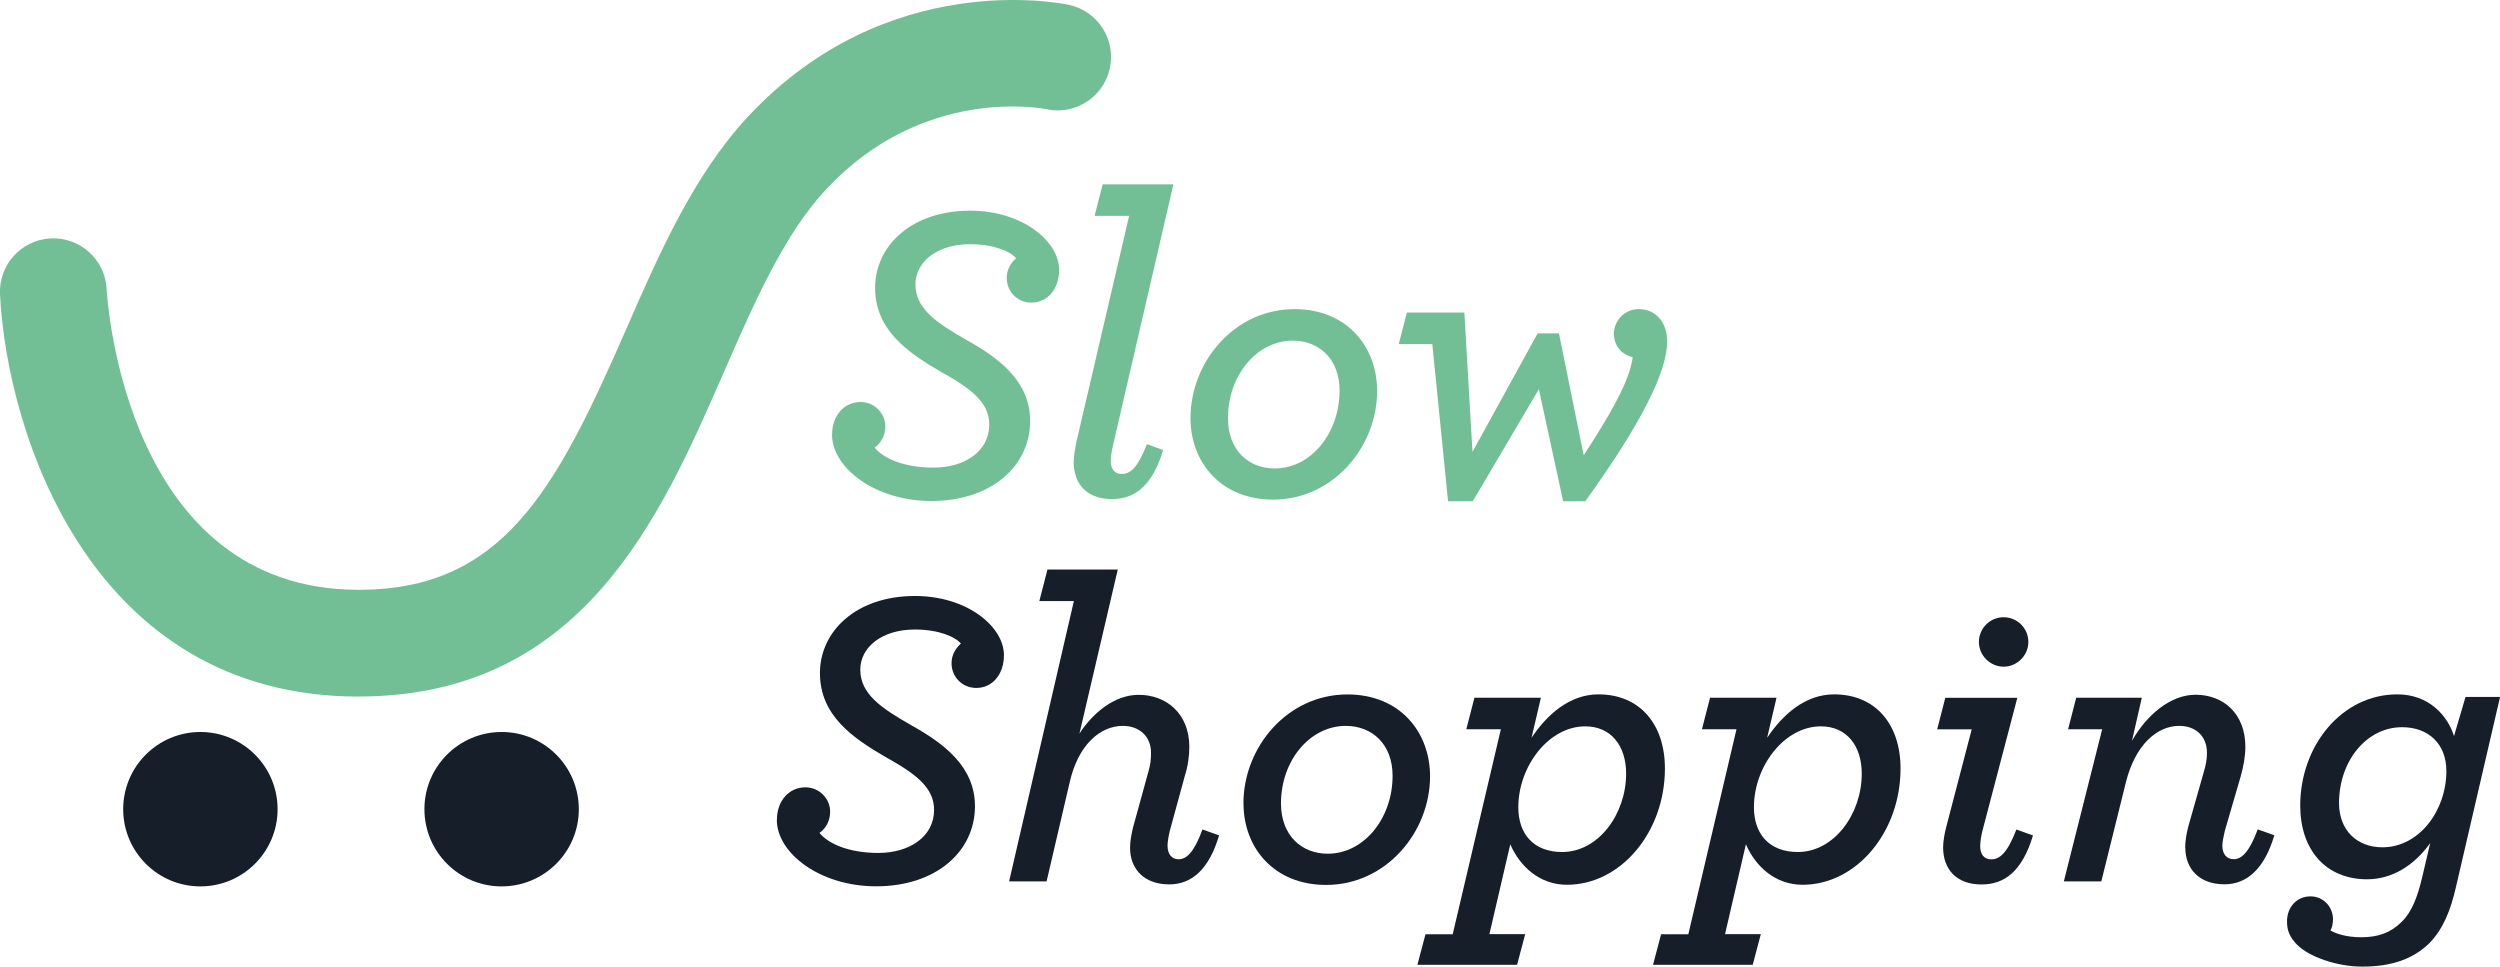
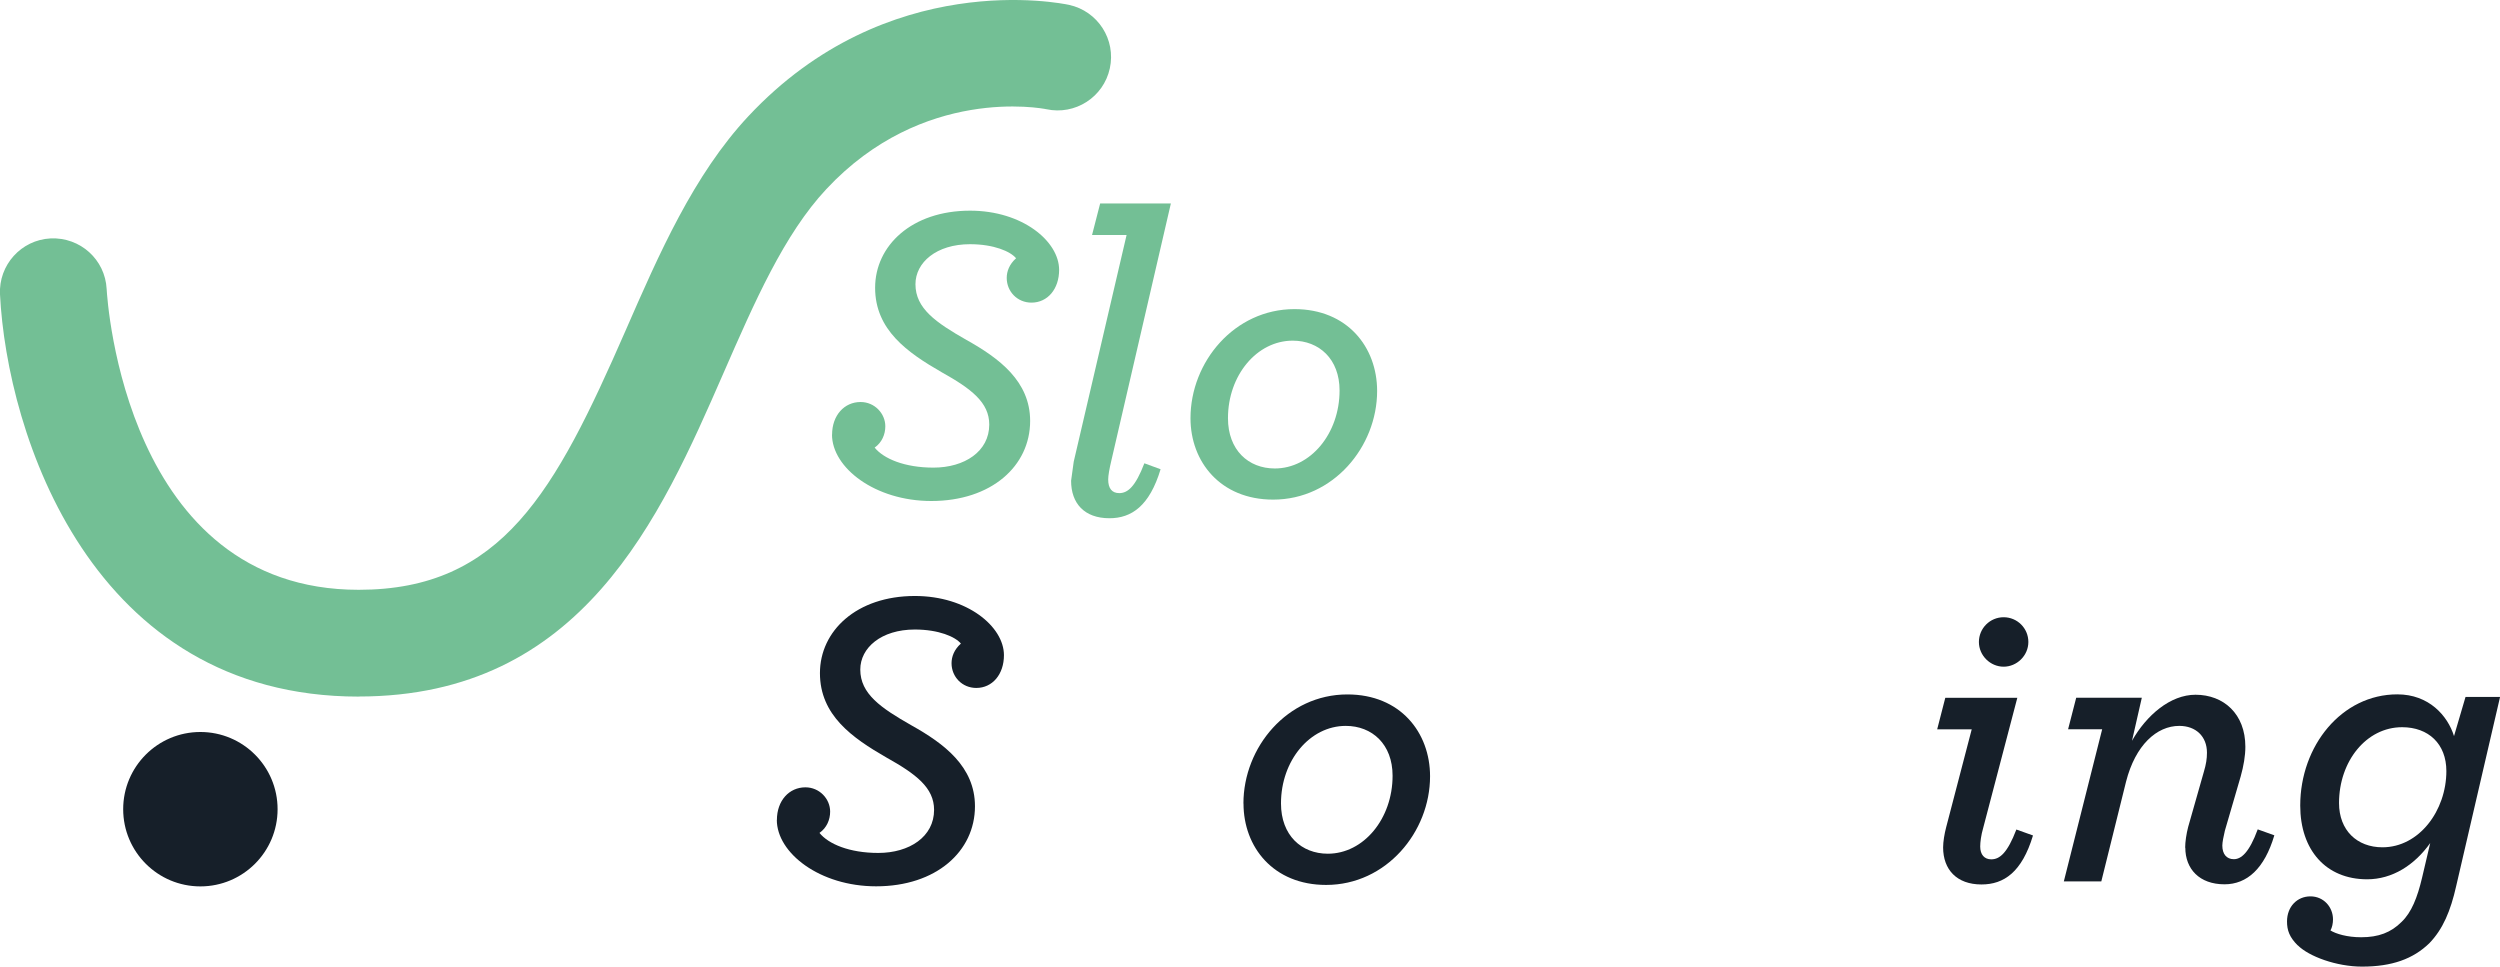
<svg xmlns="http://www.w3.org/2000/svg" id="b" data-name="Layer_2" viewBox="0 0 323.5 125.08">
  <defs>
    <style>
      .d {
        fill: #161f29;
      }

      .e {
        fill: #73bf95;
      }
    </style>
  </defs>
  <g id="c" data-name="Layer_1">
    <g>
      <path class="e" d="M46.42,90.14C11.78,90.14.91,56.1,0,38.1c-.19-3.81,2.74-7.06,6.55-7.25,3.84-.17,7.05,2.74,7.25,6.54h0c.09,1.59,2.48,38.93,32.61,38.93,18.54,0,25.41-12.66,34.53-33.52,4.33-9.92,8.81-20.17,15.89-27.75C114.82-4.21,137.38.43,138.33.63c3.73.81,6.1,4.49,5.28,8.22-.81,3.73-4.49,6.09-8.22,5.28-.6-.12-15.97-3.04-28.46,10.34-5.47,5.85-9.29,14.6-13.33,23.85-8.14,18.63-18.26,41.81-47.19,41.81Z" />
      <circle class="d" cx="25.93" cy="104.71" r="9.99" />
-       <circle class="d" cx="64.91" cy="104.71" r="9.99" />
      <g>
        <path class="e" d="M107.67,56.26c0-2.54,1.6-4.24,3.69-4.24,1.82,0,3.2,1.49,3.2,3.14,0,1.05-.44,2.1-1.38,2.76,1.16,1.43,3.86,2.59,7.61,2.59,4.02,0,7.22-2.09,7.22-5.57,0-2.87-2.32-4.63-6.17-6.78-4.41-2.54-8.6-5.46-8.6-10.92s4.74-9.98,12.29-9.98c6.78,0,11.52,3.97,11.52,7.66,0,2.48-1.49,4.24-3.58,4.24-1.82,0-3.2-1.43-3.2-3.2,0-.83.33-1.76,1.21-2.54-.72-.88-2.87-1.82-5.96-1.82-4.36,0-7.06,2.37-7.06,5.18,0,3.14,2.65,4.96,6.62,7.22,4.24,2.37,8.22,5.35,8.22,10.47,0,5.84-5.02,10.36-12.79,10.36-7.28,0-12.85-4.3-12.85-8.6Z" />
-         <path class="e" d="M138.94,59.74c0-.72.17-1.6.33-2.48l6.84-29.33h-4.47l1.05-4.08h9.15l-7.72,33.35c-.22.94-.39,1.82-.39,2.37,0,1.16.5,1.76,1.43,1.76,1.1,0,2.09-.83,3.25-3.86l2.1.77c-1.43,4.74-3.75,6.34-6.62,6.34-3.25,0-4.96-1.93-4.96-4.85Z" />
+         <path class="e" d="M138.94,59.74l6.84-29.33h-4.47l1.05-4.08h9.15l-7.72,33.35c-.22.94-.39,1.82-.39,2.37,0,1.16.5,1.76,1.43,1.76,1.1,0,2.09-.83,3.25-3.86l2.1.77c-1.43,4.74-3.75,6.34-6.62,6.34-3.25,0-4.96-1.93-4.96-4.85Z" />
        <path class="e" d="M154.05,54.11c0-7.28,5.68-14.11,13.45-14.11,6.84,0,10.7,4.91,10.7,10.59,0,7.22-5.68,14.06-13.45,14.06-6.84,0-10.7-4.91-10.7-10.53ZM173.34,50.53c0-4.08-2.65-6.45-6.06-6.45-4.63,0-8.38,4.47-8.38,10.03,0,4.14,2.65,6.51,6.06,6.51,4.63,0,8.38-4.52,8.38-10.09Z" />
-         <path class="e" d="M185.36,44.52h-4.36l1.05-4.08h7.44l1.05,18.03,8.43-15.33h2.76l3.2,15.77c3.2-4.91,5.96-9.54,6.34-12.68-1.21-.27-2.43-1.32-2.43-3.03s1.38-3.2,3.2-3.2c2.15,0,3.69,1.6,3.69,4.19,0,4.02-3.53,10.86-10.59,20.67h-2.87l-3.14-14.5-8.55,14.5h-3.2l-2.04-20.34Z" />
      </g>
      <g>
        <path class="d" d="M100.53,106.12c0-2.54,1.6-4.24,3.69-4.24,1.82,0,3.2,1.49,3.2,3.14,0,1.05-.44,2.1-1.38,2.76,1.16,1.43,3.86,2.59,7.61,2.59,4.02,0,7.22-2.09,7.22-5.57,0-2.87-2.32-4.63-6.17-6.78-4.41-2.54-8.6-5.46-8.6-10.92s4.74-9.98,12.29-9.98c6.78,0,11.52,3.97,11.52,7.66,0,2.48-1.49,4.24-3.58,4.24-1.82,0-3.2-1.43-3.2-3.2,0-.83.33-1.76,1.21-2.54-.72-.88-2.87-1.82-5.96-1.82-4.36,0-7.06,2.37-7.06,5.18,0,3.14,2.65,4.96,6.62,7.22,4.24,2.37,8.22,5.35,8.22,10.47,0,5.84-5.02,10.36-12.79,10.36-7.28,0-12.85-4.3-12.85-8.6Z" />
-         <path class="d" d="M138.96,77.78h-4.47l1.05-4.08h9.1l-4.96,21.23c1.71-2.65,4.52-5.02,7.66-5.02,3.64,0,6.56,2.48,6.56,6.73,0,1.16-.17,2.48-.61,3.86l-1.93,7.06c-.17.72-.28,1.43-.28,1.87,0,1.1.55,1.76,1.43,1.76.99,0,1.98-.83,3.09-3.86l2.15.77c-1.27,4.3-3.47,6.34-6.45,6.34-3.25,0-5.07-1.99-5.07-4.74,0-.77.17-1.76.39-2.65l1.99-7.22c.28-.94.33-1.65.33-2.43,0-2.1-1.49-3.47-3.64-3.47-2.92,0-5.79,2.43-6.89,7.33l-2.98,12.79h-4.85l8.38-36.28Z" />
        <path class="d" d="M160.9,103.97c0-7.28,5.68-14.11,13.45-14.11,6.84,0,10.7,4.91,10.7,10.59,0,7.22-5.68,14.06-13.45,14.06-6.84,0-10.69-4.91-10.69-10.53ZM180.2,100.38c0-4.08-2.65-6.45-6.06-6.45-4.63,0-8.38,4.47-8.38,10.03,0,4.14,2.65,6.51,6.06,6.51,4.63,0,8.38-4.52,8.38-10.09Z" />
-         <path class="d" d="M184.45,120.89h3.53l6.23-26.52h-4.47l1.05-4.08h8.6l-1.21,5.18c1.99-2.98,4.91-5.62,8.66-5.62,5.35,0,8.6,3.86,8.6,9.59,0,8.27-5.73,15.05-12.68,15.05-3.58,0-6.12-2.43-7.33-5.24l-2.7,11.63h4.63l-1.05,3.97h-12.9l1.05-3.97ZM210.42,100.11c0-3.58-1.93-6.12-5.29-6.12-4.74,0-8.66,5.18-8.66,10.47,0,3.47,1.99,5.79,5.68,5.79,4.69,0,8.27-4.91,8.27-10.14Z" />
-         <path class="d" d="M214.94,120.89h3.53l6.23-26.52h-4.47l1.05-4.08h8.6l-1.21,5.18c1.99-2.98,4.91-5.62,8.66-5.62,5.35,0,8.6,3.86,8.6,9.59,0,8.27-5.73,15.05-12.68,15.05-3.58,0-6.12-2.43-7.33-5.24l-2.7,11.63h4.63l-1.05,3.97h-12.9l1.05-3.97ZM240.91,100.11c0-3.58-1.93-6.12-5.29-6.12-4.74,0-8.66,5.18-8.66,10.47,0,3.47,1.99,5.79,5.68,5.79,4.69,0,8.27-4.91,8.27-10.14Z" />
        <path class="d" d="M251.44,109.65c0-.72.17-1.76.39-2.59l3.31-12.68h-4.47l1.05-4.08h9.32l-4.41,16.82c-.28.94-.39,1.87-.39,2.43,0,1.05.55,1.65,1.43,1.65,1.1,0,2.09-.83,3.25-3.86l2.15.77c-1.43,4.74-3.75,6.34-6.67,6.34-3.2,0-4.96-1.93-4.96-4.8ZM256.07,83.07c0-1.76,1.43-3.2,3.2-3.2s3.2,1.43,3.2,3.2-1.49,3.2-3.2,3.2-3.2-1.43-3.2-3.2Z" />
        <path class="d" d="M282.76,109.7c0-.77.16-1.82.39-2.7l2.04-7.17c.28-.94.39-1.65.39-2.43,0-2.1-1.43-3.47-3.58-3.47-2.92,0-5.68,2.48-6.89,7.22l-3.2,12.9h-4.85l4.96-19.68h-4.41l1.05-4.08h8.49l-1.27,5.57c1.87-3.31,4.96-5.96,8.22-5.96,3.64,0,6.45,2.48,6.45,6.73,0,1.16-.22,2.48-.61,3.86l-2.04,7c-.17.72-.33,1.49-.33,1.93,0,1.1.55,1.76,1.49,1.76s1.98-.83,3.09-3.86l2.15.77c-1.27,4.3-3.53,6.34-6.45,6.34-3.25,0-5.07-1.99-5.07-4.74Z" />
        <path class="d" d="M297.32,122.33c-1.05-1.05-1.38-1.93-1.38-3.09,0-1.93,1.32-3.25,3.03-3.25s2.92,1.38,2.92,2.98c0,.5-.11,1.05-.33,1.43.72.44,2.15.88,3.97.88,2.26,0,3.86-.61,5.24-1.99,1.27-1.21,2.04-3.14,2.65-5.73l1.05-4.47c-2.04,2.87-4.91,4.69-8.16,4.69-5.35,0-8.66-3.8-8.66-9.54,0-7.72,5.35-14.39,12.57-14.39,4.08,0,6.51,2.76,7.33,5.4l1.49-5.07h4.47l-5.68,24.48c-.72,3.2-1.71,5.57-3.47,7.39-2.1,2.04-4.85,3.03-8.71,3.03-3.31,0-6.89-1.32-8.32-2.76ZM316.56,99.78c0-3.53-2.32-5.68-5.73-5.68-4.63,0-8.16,4.41-8.16,9.81,0,3.53,2.32,5.73,5.62,5.73,4.74,0,8.27-4.74,8.27-9.87Z" />
      </g>
    </g>
  </g>
</svg>